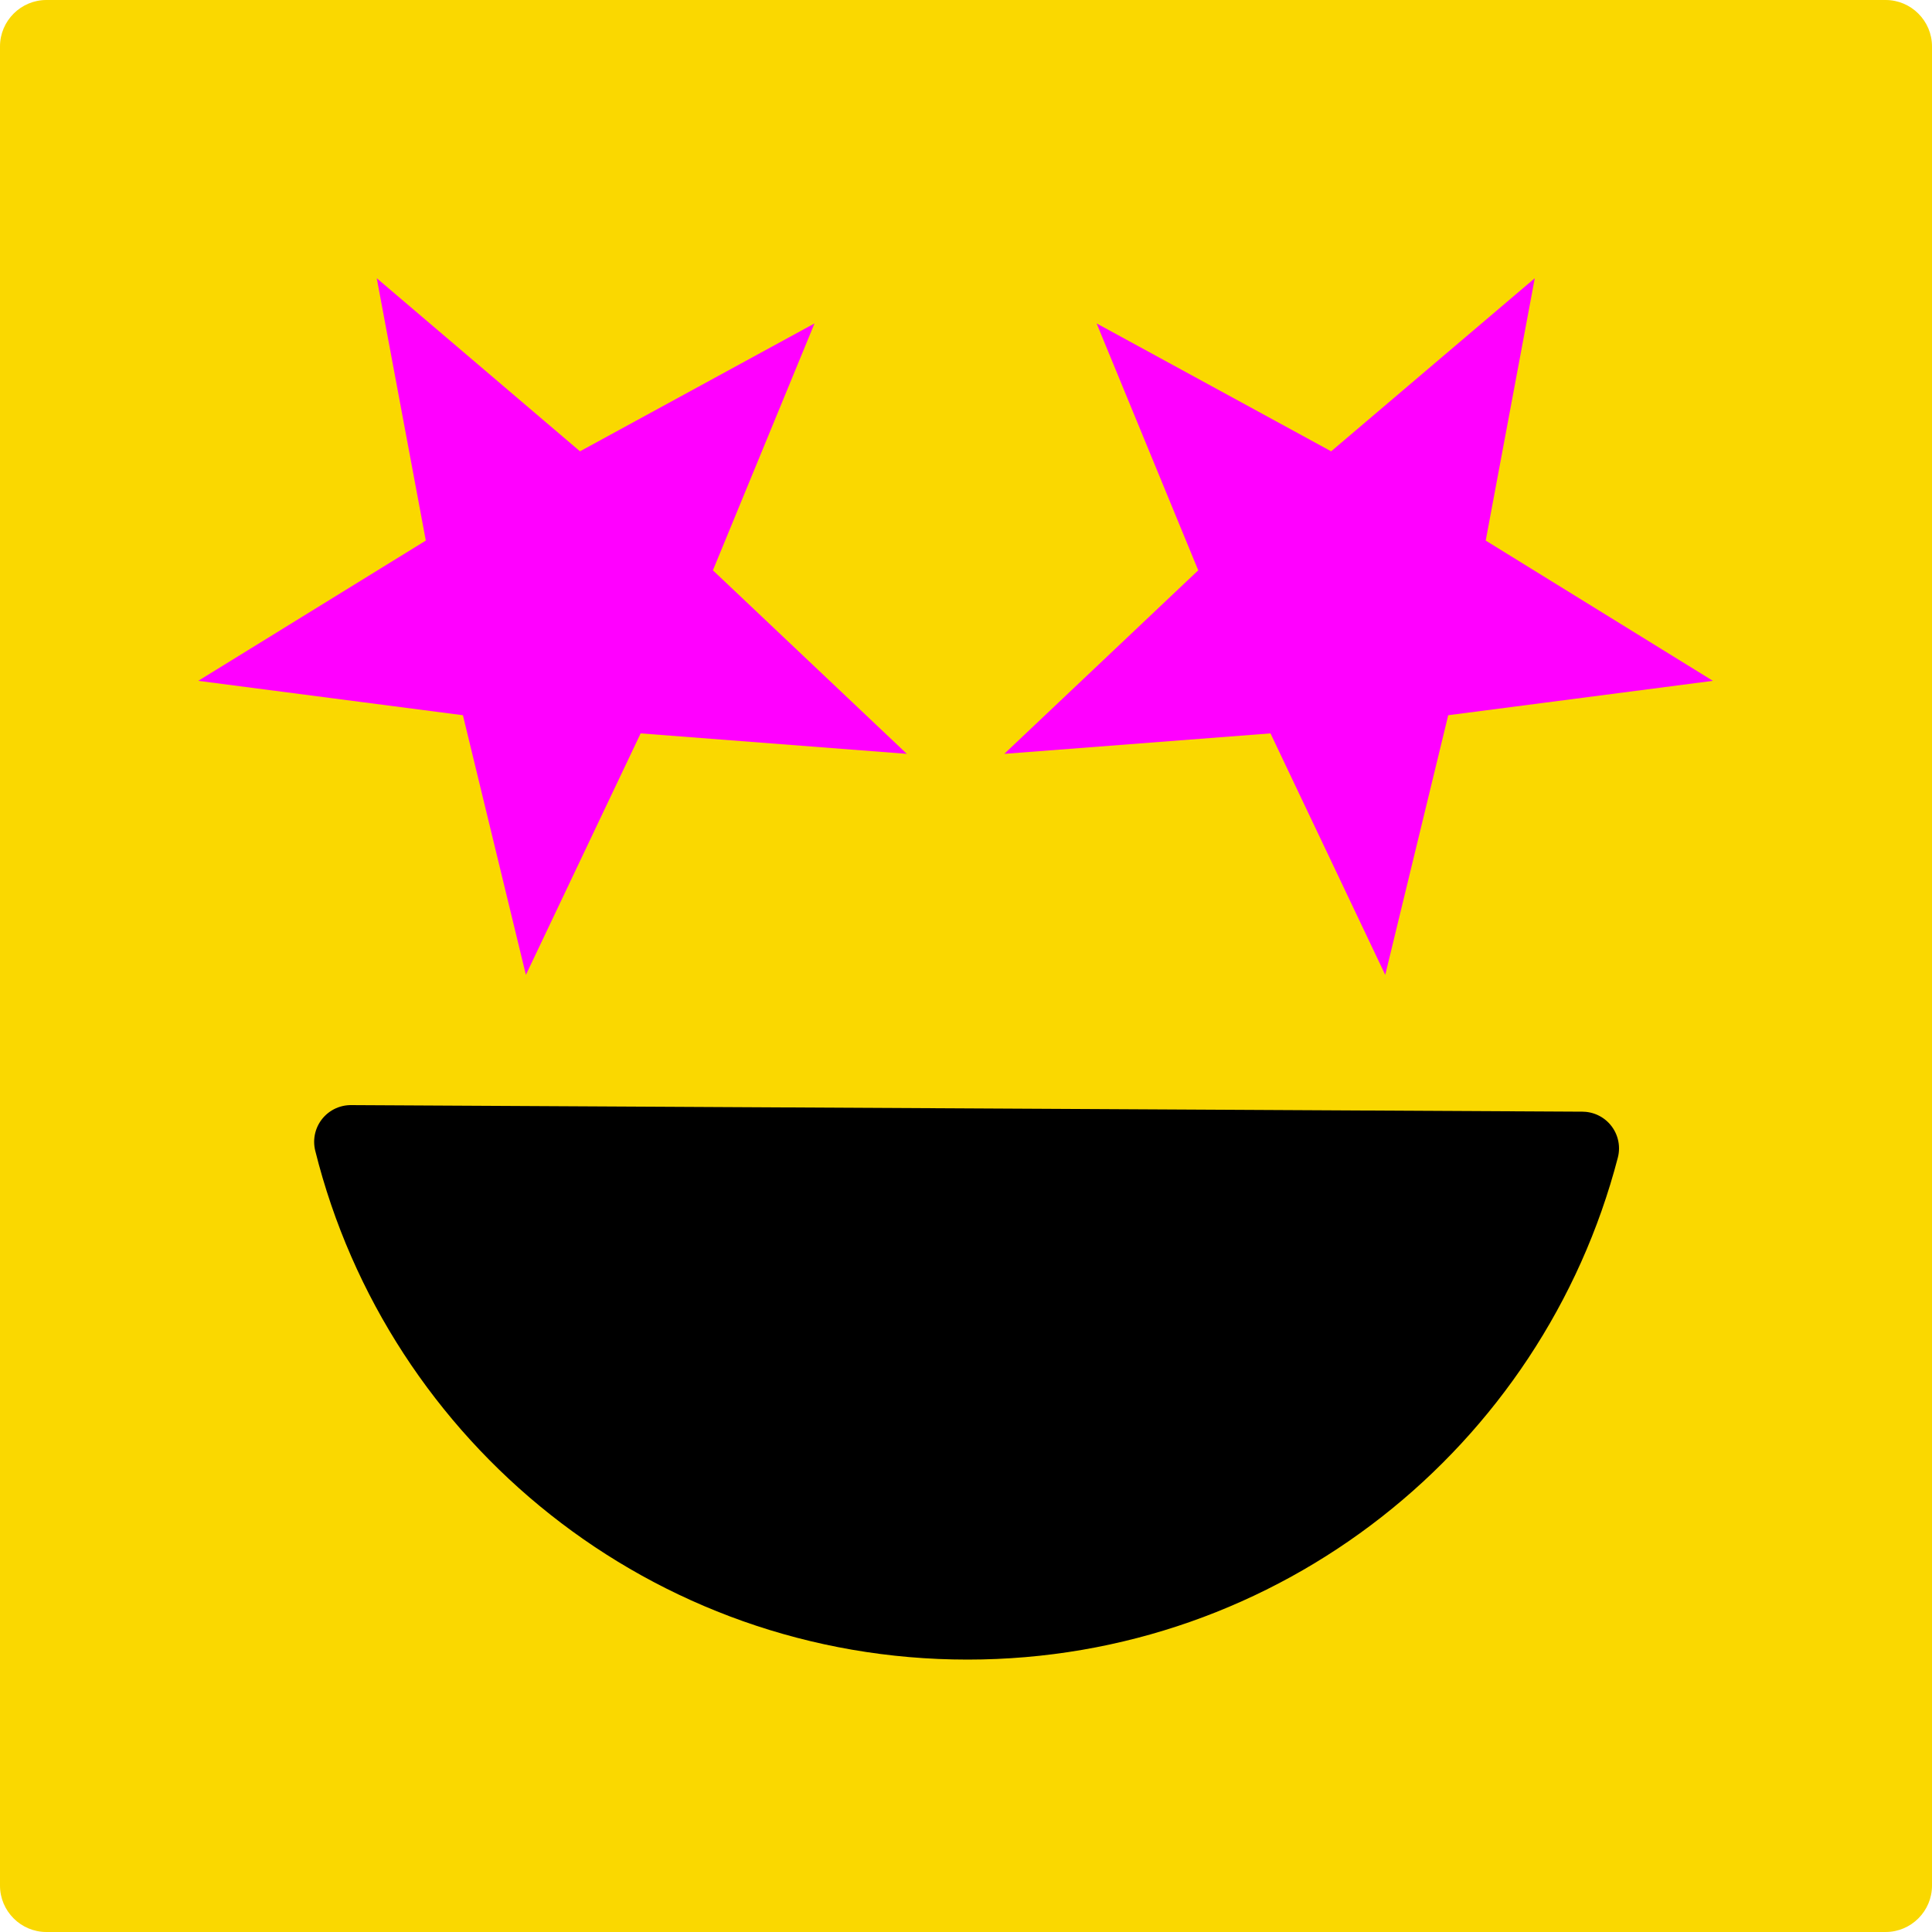
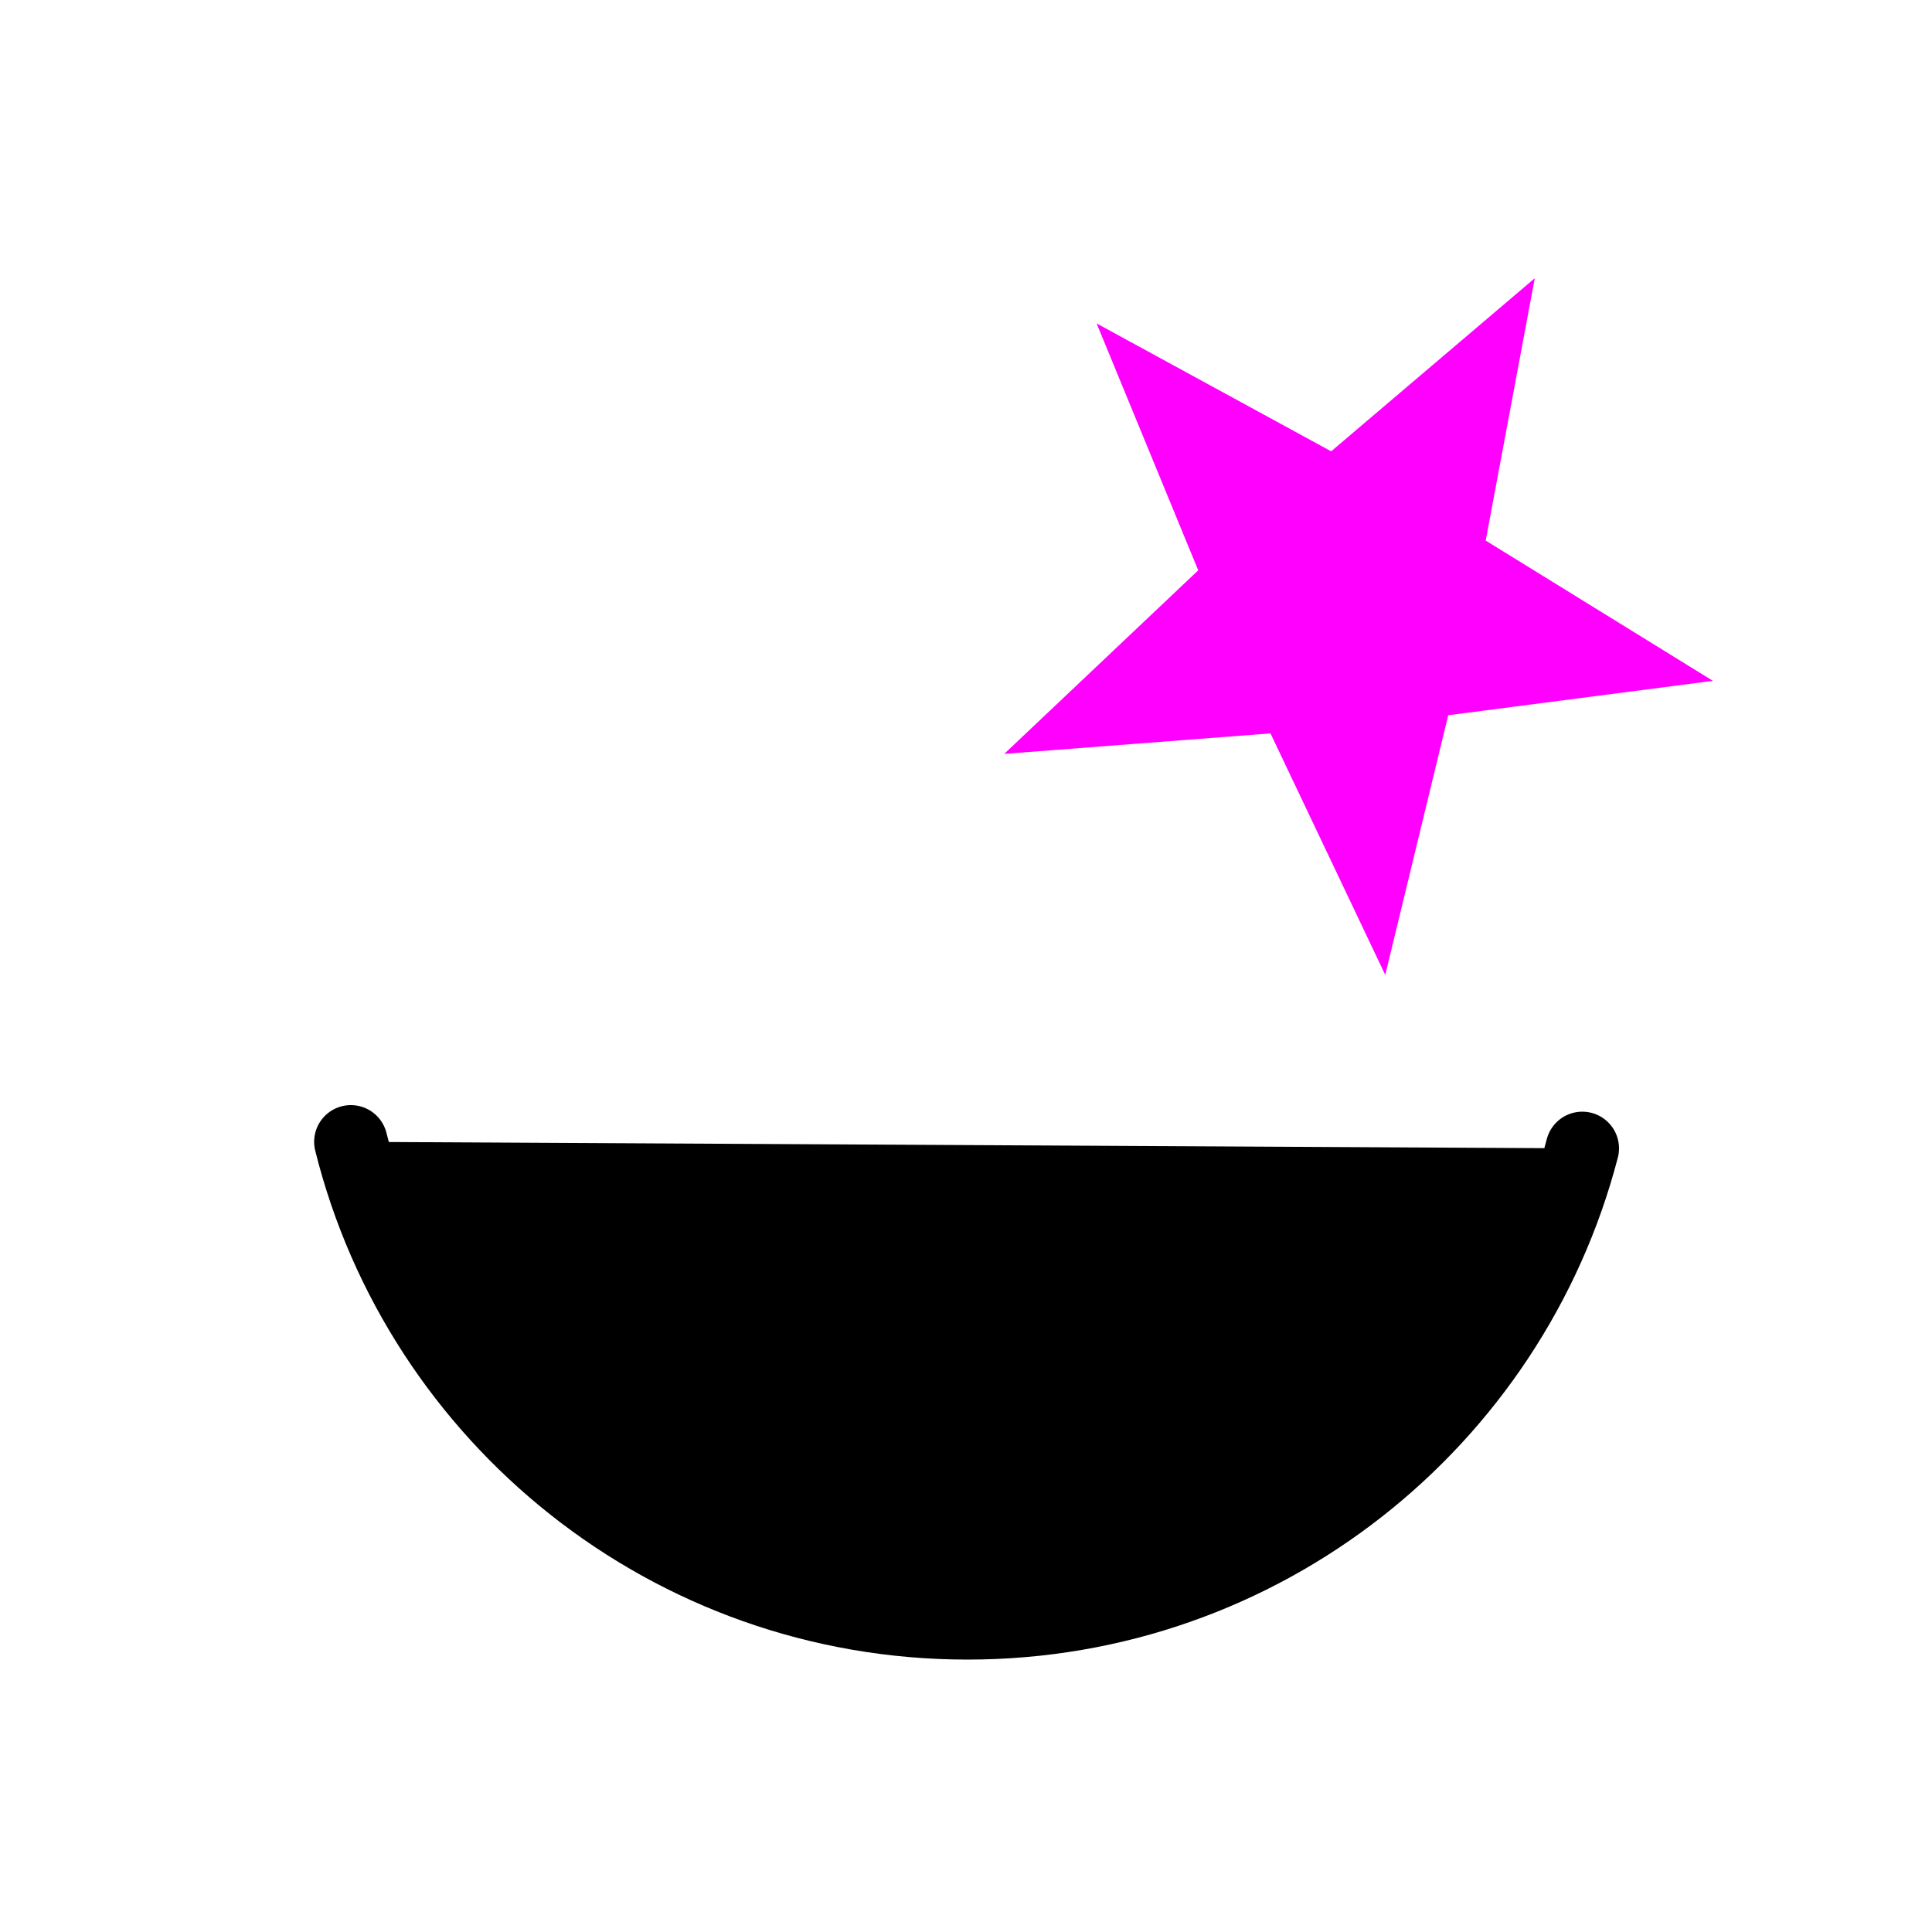
<svg xmlns="http://www.w3.org/2000/svg" enable-background="new 0 0 500 500" viewBox="0 0 500 500">
-   <path d="m488 500h-476c-6.6 0-12-5.4-12-12v-476c0-6.6 5.4-12 12-12h476c6.6 0 12 5.4 12 12v476c0 6.6-5.4 12-12 12z" fill="#fad800" />
-   <path d="m409.5 297.2c-18.4 70.7-82.7 122.8-159.1 122.8-77.1 0-141.8-53-159.6-124.5z" stroke="#000" stroke-linecap="round" stroke-linejoin="round" stroke-miterlimit="10" stroke-width="19" />
+   <path d="m409.5 297.2c-18.4 70.7-82.7 122.8-159.1 122.8-77.1 0-141.8-53-159.6-124.5" stroke="#000" stroke-linecap="round" stroke-linejoin="round" stroke-miterlimit="10" stroke-width="19" />
  <g fill="#f0f">
-     <path d="m97.5 72 52.6 44.8 60.7-33.1-26.3 63.9 50.2 47.5-68.9-5.3-29.7 62.5-16.3-67.2-68.5-8.9 58.9-36.3z" />
    <path d="m397.2 72-52.7 44.8-60.7-33.1 26.3 63.9-50.2 47.5 68.9-5.3 29.7 62.5 16.3-67.2 68.5-8.9-58.8-36.3z" />
  </g>
</svg>